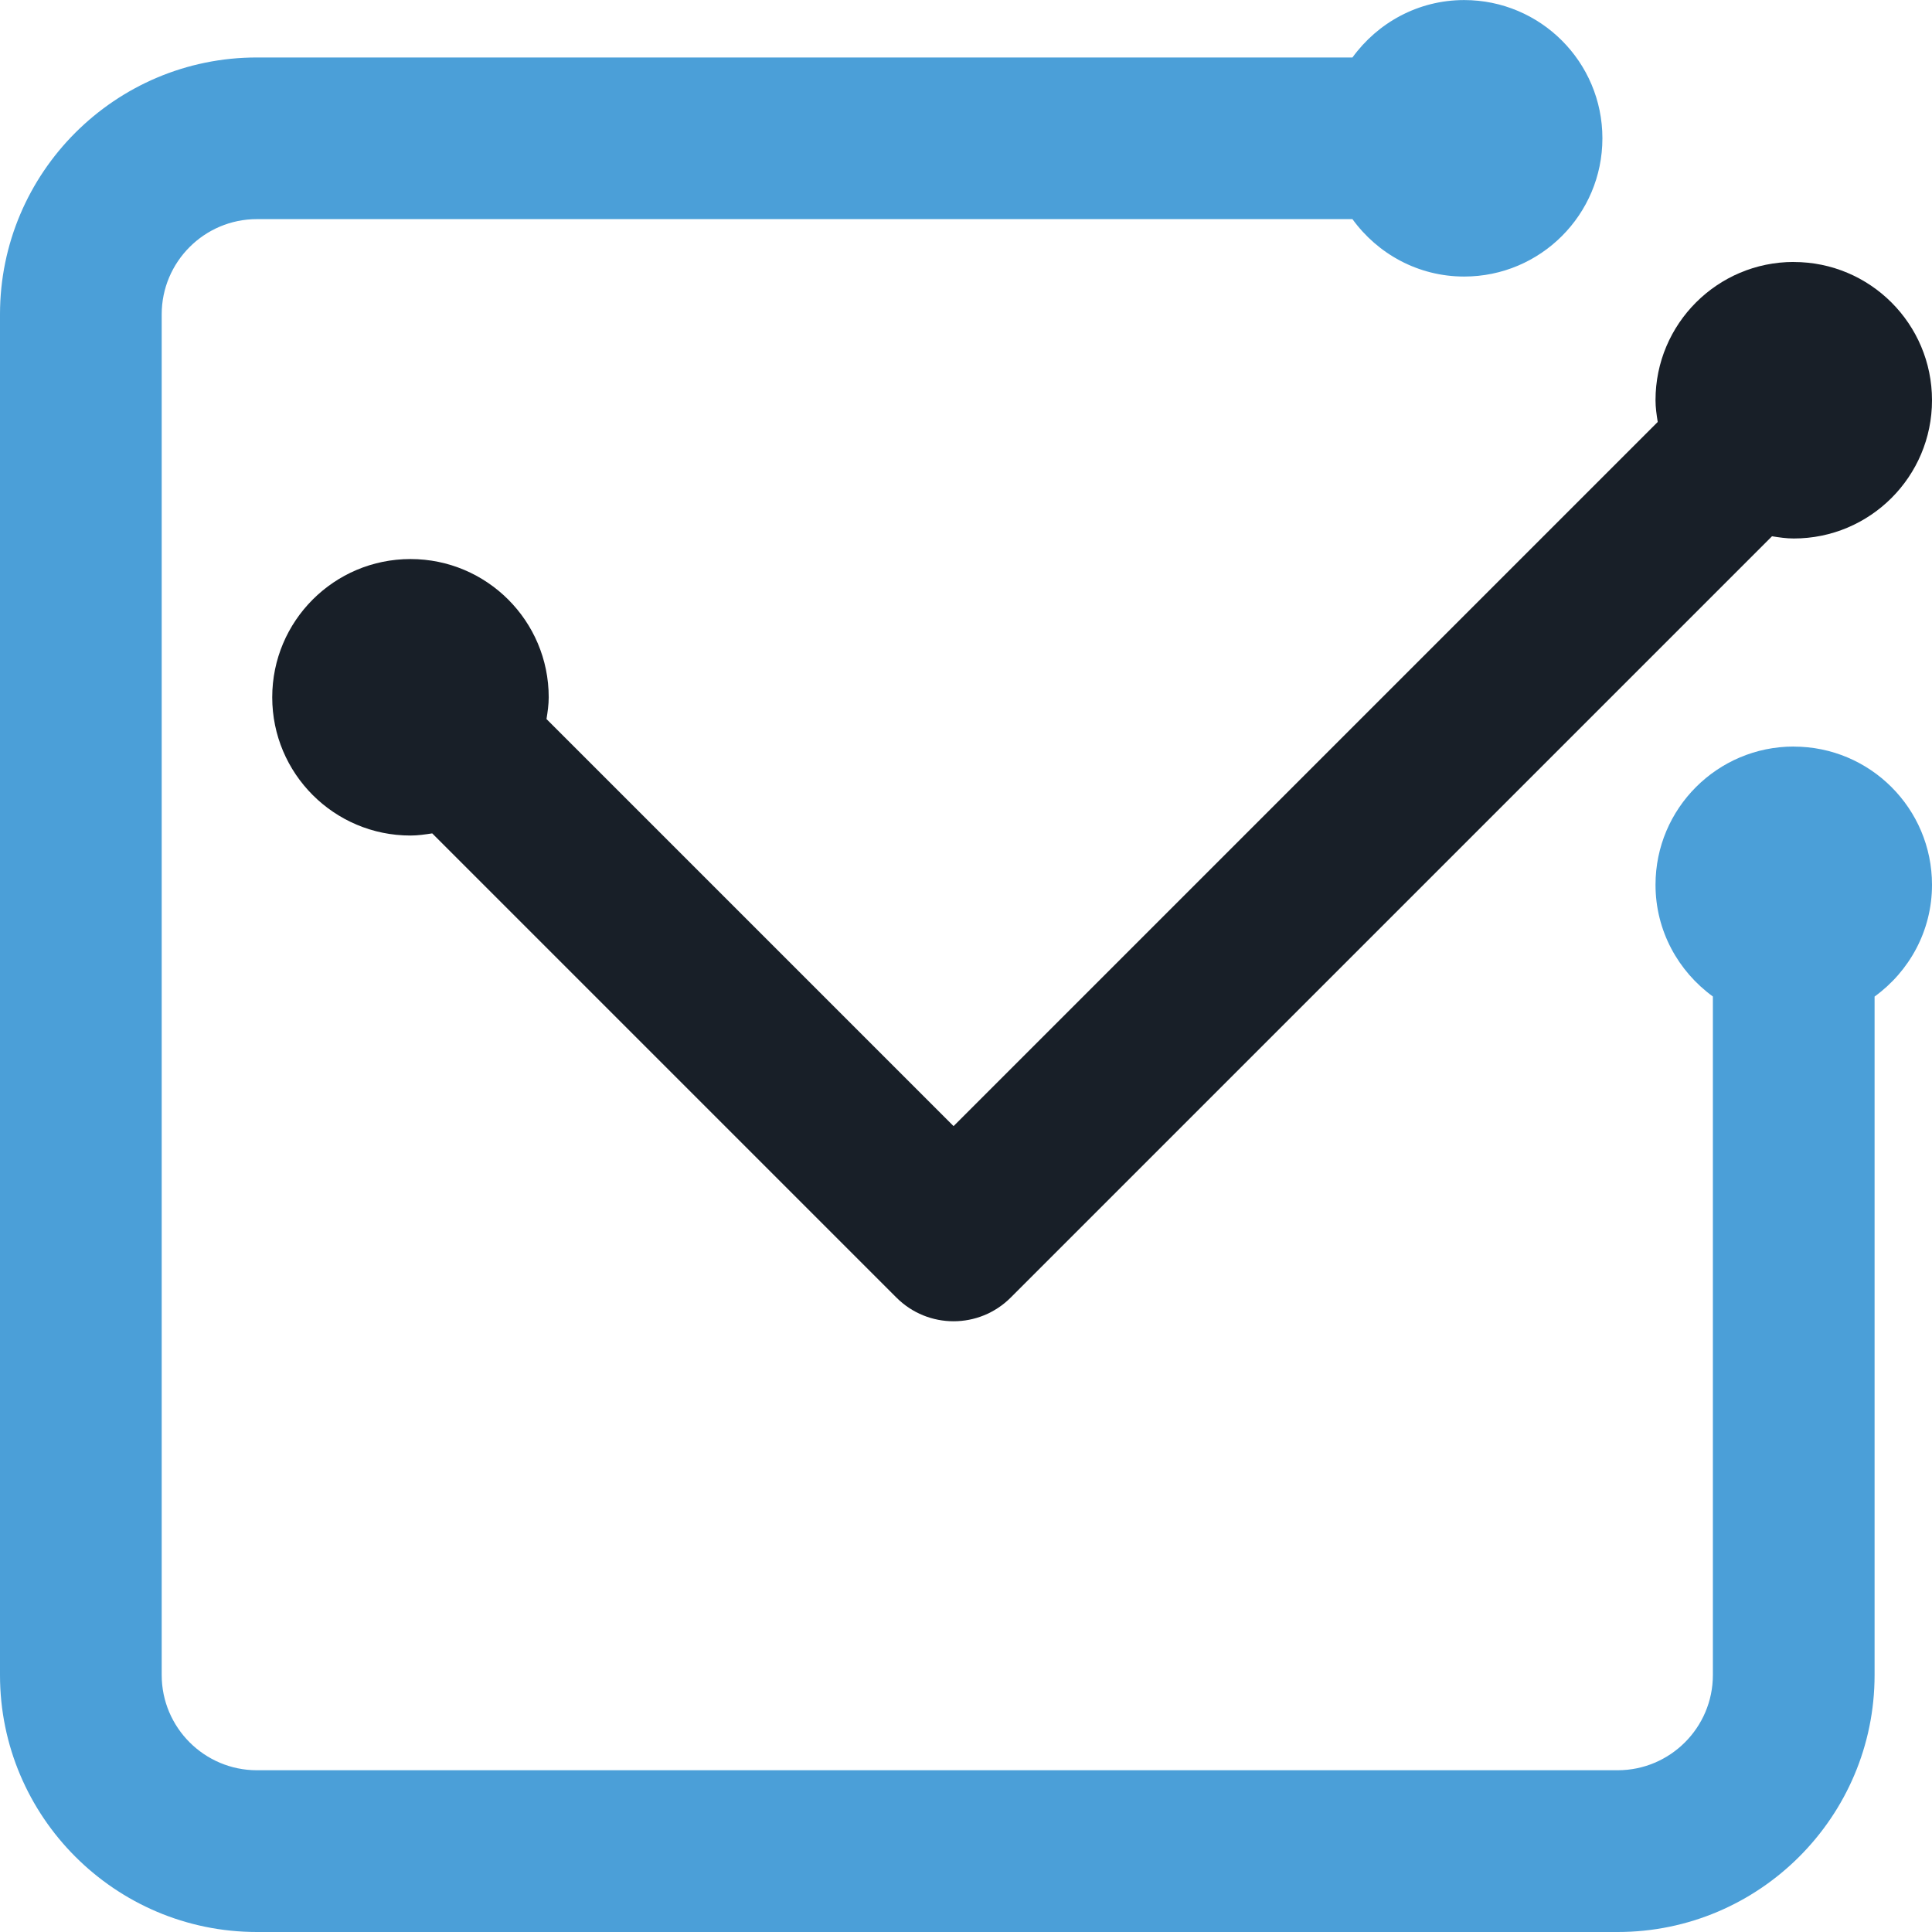
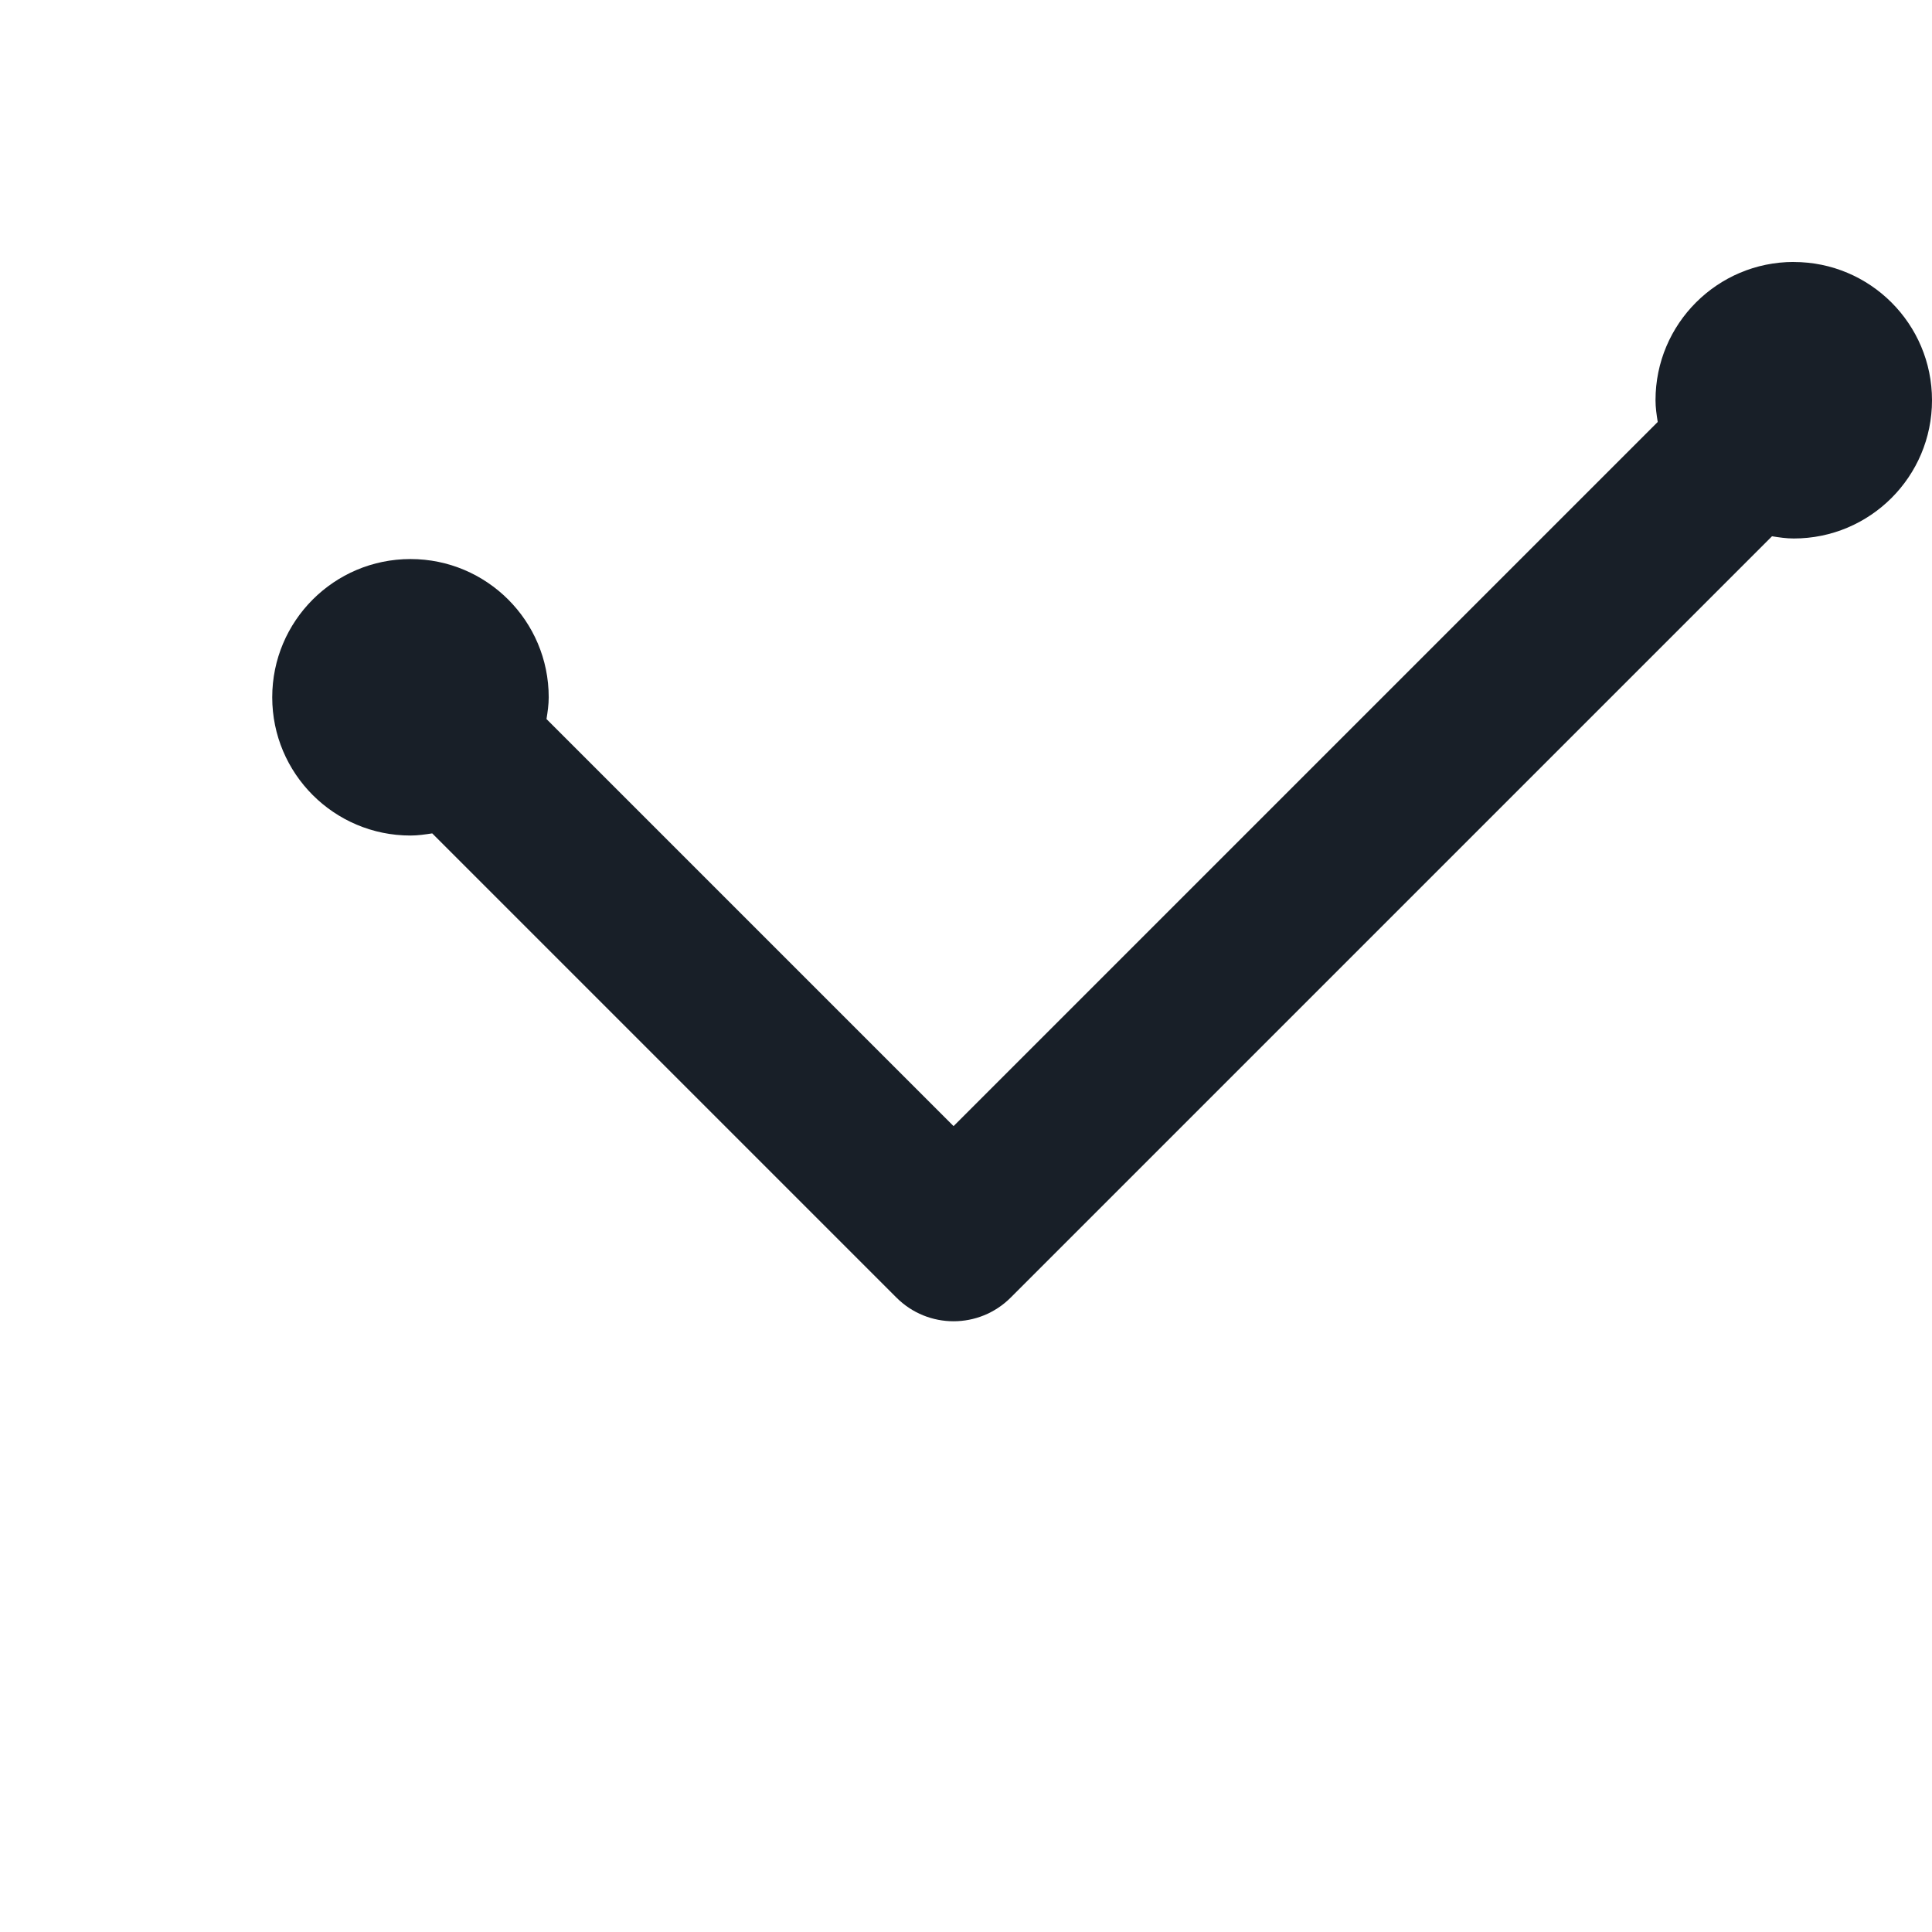
<svg xmlns="http://www.w3.org/2000/svg" id="Livello_2" data-name="Livello 2" viewBox="0 0 34.016 34.016">
  <defs>
    <style>
      .cls-1 {
        fill: #181f28;
      }

      .cls-2 {
        fill: #4b9fd8;
      }
    </style>
  </defs>
  <g id="Webpage_API" data-name="Webpage API">
    <g>
      <path class="cls-1" d="m31.582,4.612c-1.344,0-2.434,1.09-2.434,2.434,0,.131.019.257.039.383l-12.398,12.398-7.167-7.167c.02-.126.039-.252.039-.383,0-1.344-1.09-2.434-2.434-2.434-1.344,0-2.434,1.09-2.434,2.434s1.09,2.434,2.434,2.434c.131,0,.257-.019.383-.038l8.173,8.173c.278.278.642.417,1.006.417s.728-.139,1.006-.417l13.404-13.404c.126.02.252.039.383.039,1.344,0,2.434-1.09,2.434-2.434,0-1.344-1.09-2.434-2.434-2.434Z" />
-       <path class="cls-2" d="m31.582,13.144c-1.344,0-2.434,1.09-2.434,2.434,0,.811.401,1.524,1.01,1.967v11.947c0,.924-.752,1.676-1.676,1.676H4.523c-.924,0-1.676-.752-1.676-1.676V5.534c0-.924.752-1.676,1.676-1.676h19.289c.442.61,1.156,1.011,1.967,1.011,1.344,0,2.434-1.09,2.434-2.434s-1.09-2.434-2.434-2.434c-.811,0-1.524.401-1.967,1.011H4.523C2.029,1.011,0,3.039,0,5.534v23.959c0,2.494,2.029,4.523,4.523,4.523h23.959c2.494,0,4.523-2.029,4.523-4.523v-11.947c.61-.442,1.011-1.156,1.011-1.967,0-1.344-1.09-2.434-2.434-2.434Z" />
    </g>
  </g>
</svg>